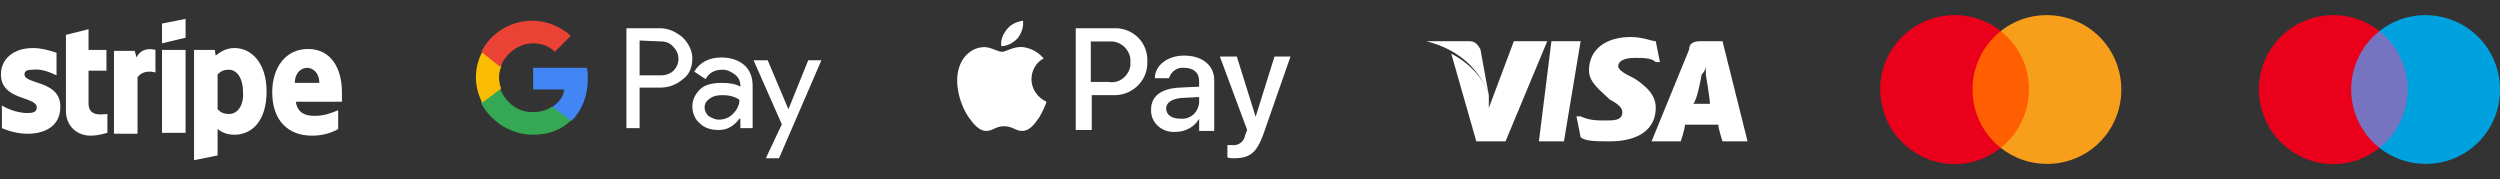
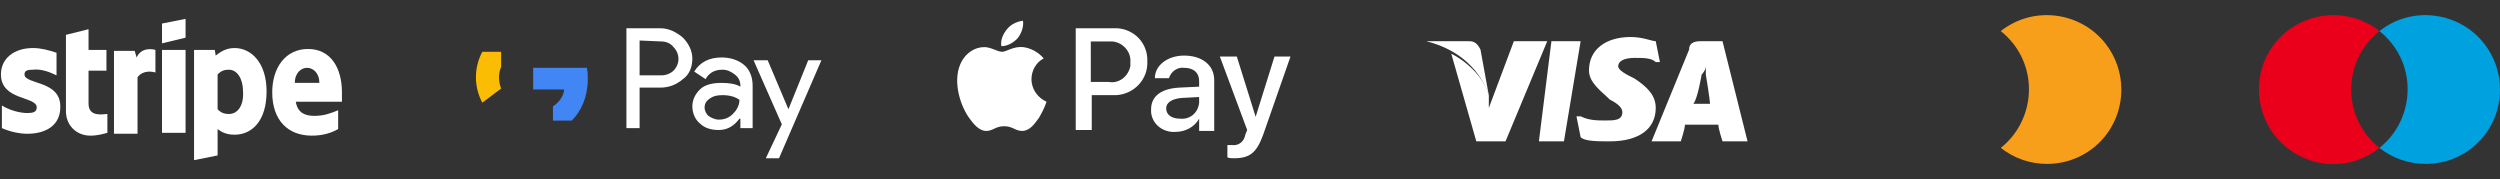
<svg xmlns="http://www.w3.org/2000/svg" version="1.1" id="Layer_1" x="0px" y="0px" viewBox="0 0 265.4 19" style="enable-background:new 0 0 265.4 19;" xml:space="preserve">
  <rect x="0" y="0" width="265.4" height="19" fill="#333333" stroke="none" />
  <style type="text/css">
	.st0{fill:#FF5F00;}
	.st1{fill:#EB001B;}
	.st2{fill:#F79E1B;}
	.st3{fill:#7673C0;}
	.st4{fill:#00A1DF;}
	.st5{fill:#FFFFFF;}
	.st6{fill:#4285F4;}
	.st7{fill:#34A853;}
	.st8{fill:#FBBC04;}
	.st9{fill:#EA4335;}
	.st10{fill-rule:evenodd;clip-rule:evenodd;fill:#FFFFFF;}
</style>
  <g id="Layer_2_2_">
    <g id="Layer_1-2_1_">
      <g id="_Group__3_">
-         <rect x="209" y="3.3" class="st0" width="6.9" height="12.4" />
-         <path id="_Path__3_" class="st1" d="M209.4,9.5c0-2.4,1.1-4.7,3-6.2c-3.4-2.7-8.4-2.1-11.1,1.3s-2.1,8.4,1.3,11.1     c2.9,2.3,6.9,2.3,9.8,0C210.5,14.2,209.4,11.9,209.4,9.5z" />
        <path class="st2" d="M225.2,9.5c0,4.4-3.5,7.9-7.9,7.9c-1.8,0-3.5-0.6-4.9-1.7c3.4-2.7,4-7.7,1.3-11.1c-0.4-0.5-0.8-0.9-1.3-1.3     c3.4-2.7,8.4-2.1,11.1,1.3C224.6,6,225.2,7.7,225.2,9.5L225.2,9.5z" />
      </g>
    </g>
  </g>
  <g>
    <g id="_Group__2_">
-       <rect x="249.1" y="3.3" class="st3" width="6.9" height="12.4" />
      <path id="_Path__2_" class="st1" d="M249.6,9.5c0-2.4,1.1-4.7,3-6.2c-3.4-2.7-8.4-2.1-11.1,1.3s-2.1,8.4,1.3,11.1    c2.9,2.3,6.9,2.3,9.8,0C250.7,14.2,249.6,11.9,249.6,9.5z" />
      <path class="st4" d="M265.4,9.5c0,4.4-3.5,7.9-7.9,7.9c-1.8,0-3.5-0.6-4.9-1.7c3.4-2.7,4-7.7,1.3-11.1c-0.4-0.5-0.8-0.9-1.3-1.3    c3.4-2.7,8.4-2.1,11.1,1.3C264.8,6,265.4,7.7,265.4,9.5L265.4,9.5z" />
    </g>
  </g>
  <g id="g4158_1_" transform="matrix(4.43,0,0,4.43,-81.166,-105.048)">
    <polygon id="polygon9_1_" class="st5" points="55.8,27.1 55.2,27.1 55.5,24.7 56.2,24.7  " />
    <path id="path11_1_" class="st5" d="M58,24.7c-0.1,0-0.3-0.1-0.6-0.1c-0.6,0-1,0.3-1,0.8c0,0.3,0.3,0.5,0.5,0.7   c0.2,0.1,0.3,0.2,0.3,0.3c0,0.2-0.2,0.2-0.4,0.2s-0.4,0-0.6-0.1h-0.1l0.1,0.5c0.1,0.1,0.4,0.1,0.7,0.1c0.7,0,1.1-0.3,1.1-0.8   c0-0.3-0.2-0.5-0.5-0.7c-0.2-0.1-0.4-0.2-0.4-0.3c0-0.1,0.1-0.2,0.4-0.2c0.2,0,0.4,0,0.5,0.1h0.1L58,24.7L58,24.7z" />
    <path id="path13_1_" class="st5" d="M58.9,26.2c0.1-0.1,0.2-0.7,0.2-0.7s0.1-0.1,0.1-0.2v0.2c0,0,0.1,0.6,0.1,0.7   C59.3,26.2,59,26.2,58.9,26.2L58.9,26.2z M59.6,24.7h-0.5c-0.1,0-0.3,0-0.3,0.2l-0.9,2.2h0.7c0,0,0.1-0.3,0.1-0.4   c0.1,0,0.7,0,0.8,0c0,0.1,0.1,0.4,0.1,0.4h0.6L59.6,24.7L59.6,24.7L59.6,24.7z" />
    <path id="path15_1_" class="st5" d="M54.6,24.7L54,26.3l0-0.3c-0.1-0.4-0.5-0.8-0.9-1l0.6,2.1h0.7l1-2.4H54.6L54.6,24.7L54.6,24.7z   " />
    <path id="path17_1_" class="st5" d="M53.5,24.7h-1l0,0c0.8,0.2,1.3,0.7,1.5,1.3l-0.2-1.1C53.7,24.7,53.6,24.7,53.5,24.7L53.5,24.7z   " />
  </g>
  <path class="st5" d="M108,4.1c0.4-0.5,0.7-1.2,0.6-1.9c-0.7,0.1-1.3,0.4-1.7,0.9c-0.4,0.5-0.7,1.1-0.6,1.8  C106.9,4.9,107.5,4.6,108,4.1 M108.6,5c-1-0.1-1.8,0.5-2.2,0.5c-0.5,0-1.2-0.5-1.9-0.5c-1,0-1.9,0.6-2.4,1.5c-1,1.8-0.3,4.4,0.7,5.9  c0.5,0.7,1.1,1.5,1.9,1.5c0.7,0,1-0.5,1.9-0.5s1.2,0.5,1.9,0.5c0.8,0,1.3-0.7,1.8-1.4c0.3-0.5,0.6-1.1,0.8-1.7  c-0.9-0.4-1.6-1.3-1.6-2.4c0-0.9,0.5-1.8,1.3-2.2C110.2,5.5,109.4,5.1,108.6,5 M118.2,3c1.9-0.1,3.5,1.3,3.6,3.2c0,0.1,0,0.2,0,0.3  c0.1,1.9-1.4,3.5-3.3,3.6c-0.1,0-0.2,0-0.3,0h-2.3v3.7h-1.7V3H118.2z M115.8,8.7h1.9c1.1,0.2,2.1-0.6,2.3-1.7c0-0.1,0-0.3,0-0.4  c0.1-1.1-0.8-2.1-1.9-2.2c-0.1,0-0.3,0-0.4,0h-1.9V8.7z M122.2,11.6c0-1.4,1.1-2.2,3-2.3l2.1-0.1V8.6c0-0.9-0.6-1.4-1.6-1.4  c-0.7-0.1-1.4,0.4-1.6,1.1h-1.5c0-1.4,1.4-2.4,3.1-2.4c1.9,0,3.2,1,3.2,2.6v5.4h-1.6v-1.3h0c-0.5,0.9-1.5,1.4-2.5,1.4  c-1.3,0.1-2.5-0.8-2.6-2.1C122.2,11.8,122.2,11.7,122.2,11.6L122.2,11.6z M127.3,10.9v-0.6l-1.9,0.1c-1,0.1-1.6,0.5-1.6,1.1  c0,0.7,0.6,1.1,1.5,1.1C126.3,12.7,127.2,12,127.3,10.9C127.3,11,127.3,10.9,127.3,10.9L127.3,10.9z M130.3,16.7v-1.3  c0.2,0,0.3,0,0.5,0c0.7,0.1,1.3-0.4,1.4-1.1l0.2-0.5L129.5,6h1.8l2,6.4h0l2-6.4h1.7l-2.9,8.3c-0.7,1.9-1.4,2.5-3.1,2.5  C130.7,16.8,130.5,16.8,130.3,16.7z" />
  <g>
    <path class="st5" d="M67.9,9.3v4.3h-1.4V3h3.6C71,3,71.8,3.4,72.5,4c0.6,0.6,1,1.4,1,2.2c0,0.9-0.3,1.7-1,2.2   C71.8,9,71,9.3,70.1,9.3L67.9,9.3L67.9,9.3z M67.9,4.3V8h2.3c0.5,0,1-0.2,1.3-0.5c0.7-0.7,0.7-1.8,0-2.5c0,0,0,0,0,0   c-0.3-0.4-0.8-0.6-1.3-0.6L67.9,4.3L67.9,4.3z" />
    <path class="st5" d="M76.6,6.1c1,0,1.8,0.3,2.4,0.8c0.6,0.5,0.9,1.3,0.9,2.2v4.5h-1.3v-1h-0.1c-0.6,0.8-1.3,1.2-2.2,1.2   c-0.8,0-1.5-0.2-2-0.7c-0.5-0.4-0.8-1.1-0.8-1.8c0-0.7,0.3-1.3,0.8-1.8s1.3-0.7,2.3-0.7c0.8,0,1.5,0.1,2,0.4V9.1   c0-0.5-0.2-0.9-0.6-1.2c-0.4-0.3-0.8-0.5-1.3-0.5c-0.8,0-1.4,0.3-1.8,1l-1.2-0.8C74.3,6.6,75.3,6.1,76.6,6.1z M74.8,11.4   c0,0.4,0.2,0.7,0.4,0.9c0.3,0.2,0.7,0.4,1.1,0.4c0.6,0,1.1-0.2,1.5-0.6c0.4-0.4,0.7-0.9,0.7-1.5c-0.4-0.3-1-0.5-1.8-0.5   c-0.6,0-1,0.1-1.4,0.4C75,10.7,74.8,11,74.8,11.4L74.8,11.4z" />
    <path class="st5" d="M87.2,6.4l-4.5,10.4h-1.4l1.7-3.6l-3-6.8h1.5l2.2,5.2h0l2.1-5.2H87.2z" />
    <path class="st6" d="M62.4,8.4c0-0.4,0-0.8-0.1-1.2h-5.7v2.3h3.3c-0.1,0.8-0.6,1.4-1.2,1.8v1.5h2C61.7,11.8,62.4,10.3,62.4,8.4z" />
-     <path class="st7" d="M56.6,14.3c1.6,0,3-0.5,4-1.5l-2-1.5c-0.5,0.4-1.2,0.6-2.1,0.6c-1.6,0-2.9-1.1-3.4-2.5h-2V11   C52.2,13,54.3,14.3,56.6,14.3z" />
    <path class="st8" d="M53.2,9.4c-0.3-0.8-0.3-1.6,0-2.3V5.5h-2c-0.9,1.7-0.9,3.7,0,5.4L53.2,9.4z" />
-     <path class="st9" d="M56.6,4.6c0.9,0,1.7,0.3,2.3,0.9l0,0l1.7-1.7c-1.1-1-2.6-1.6-4.1-1.6c-2.3,0-4.4,1.3-5.4,3.3l2,1.6   C53.7,5.7,55,4.6,56.6,4.6z" />
  </g>
  <g>
    <path class="st10" d="M36.3,9.8c0-2.6-1.2-4.6-3.6-4.6c-2.4,0-3.8,2-3.8,4.6c0,3,1.7,4.6,4.2,4.6c1.2,0,2.1-0.3,2.8-0.7v-2   c-0.7,0.3-1.5,0.6-2.5,0.6c-1,0-1.8-0.3-2-1.5h4.9C36.3,10.5,36.3,10,36.3,9.8z M31.3,8.8c0-1.1,0.7-1.6,1.3-1.6   c0.6,0,1.3,0.5,1.3,1.6H31.3z" />
    <path class="st10" d="M24.9,5.1c-1,0-1.6,0.5-2,0.8l-0.1-0.6h-2.2V17l2.5-0.5l0-2.8c0.4,0.3,0.9,0.6,1.8,0.6c1.8,0,3.4-1.4,3.4-4.6   C28.3,6.7,26.7,5.1,24.9,5.1z M24.3,12.1c-0.6,0-0.9-0.2-1.2-0.5l0-3.7c0.3-0.3,0.6-0.5,1.2-0.5c0.9,0,1.5,1,1.5,2.3   C25.9,11.1,25.3,12.1,24.3,12.1z" />
    <polygon class="st10" points="17.2,4.6 19.7,4 19.7,2 17.2,2.5  " />
    <rect x="17.2" y="5.3" class="st10" width="2.5" height="8.8" />
    <path class="st10" d="M14.5,6.1l-0.2-0.7h-2.2v8.8h2.5v-6c0.6-0.8,1.6-0.6,1.9-0.5V5.3C16.2,5.2,15,5,14.5,6.1z" />
    <path class="st10" d="M9.4,3.1L7,3.7l0,8.1c0,1.5,1.1,2.6,2.6,2.6c0.8,0,1.4-0.2,1.8-0.3v-2C11,12.1,9.4,12.5,9.4,11V7.5h1.9V5.3   H9.4L9.4,3.1z" />
    <path class="st10" d="M2.6,7.9c0-0.4,0.3-0.5,0.9-0.5C4.3,7.3,5.2,7.6,6,8V5.6C5.1,5.3,4.3,5.1,3.5,5.1c-2,0-3.4,1.1-3.4,2.8   c0,2.8,3.8,2.3,3.8,3.5c0,0.5-0.4,0.6-1,0.6c-0.8,0-1.9-0.3-2.7-0.8v2.4c0.9,0.4,1.9,0.6,2.7,0.6c2.1,0,3.5-1,3.5-2.8   C6.5,8.5,2.6,9,2.6,7.9z" />
  </g>
</svg>